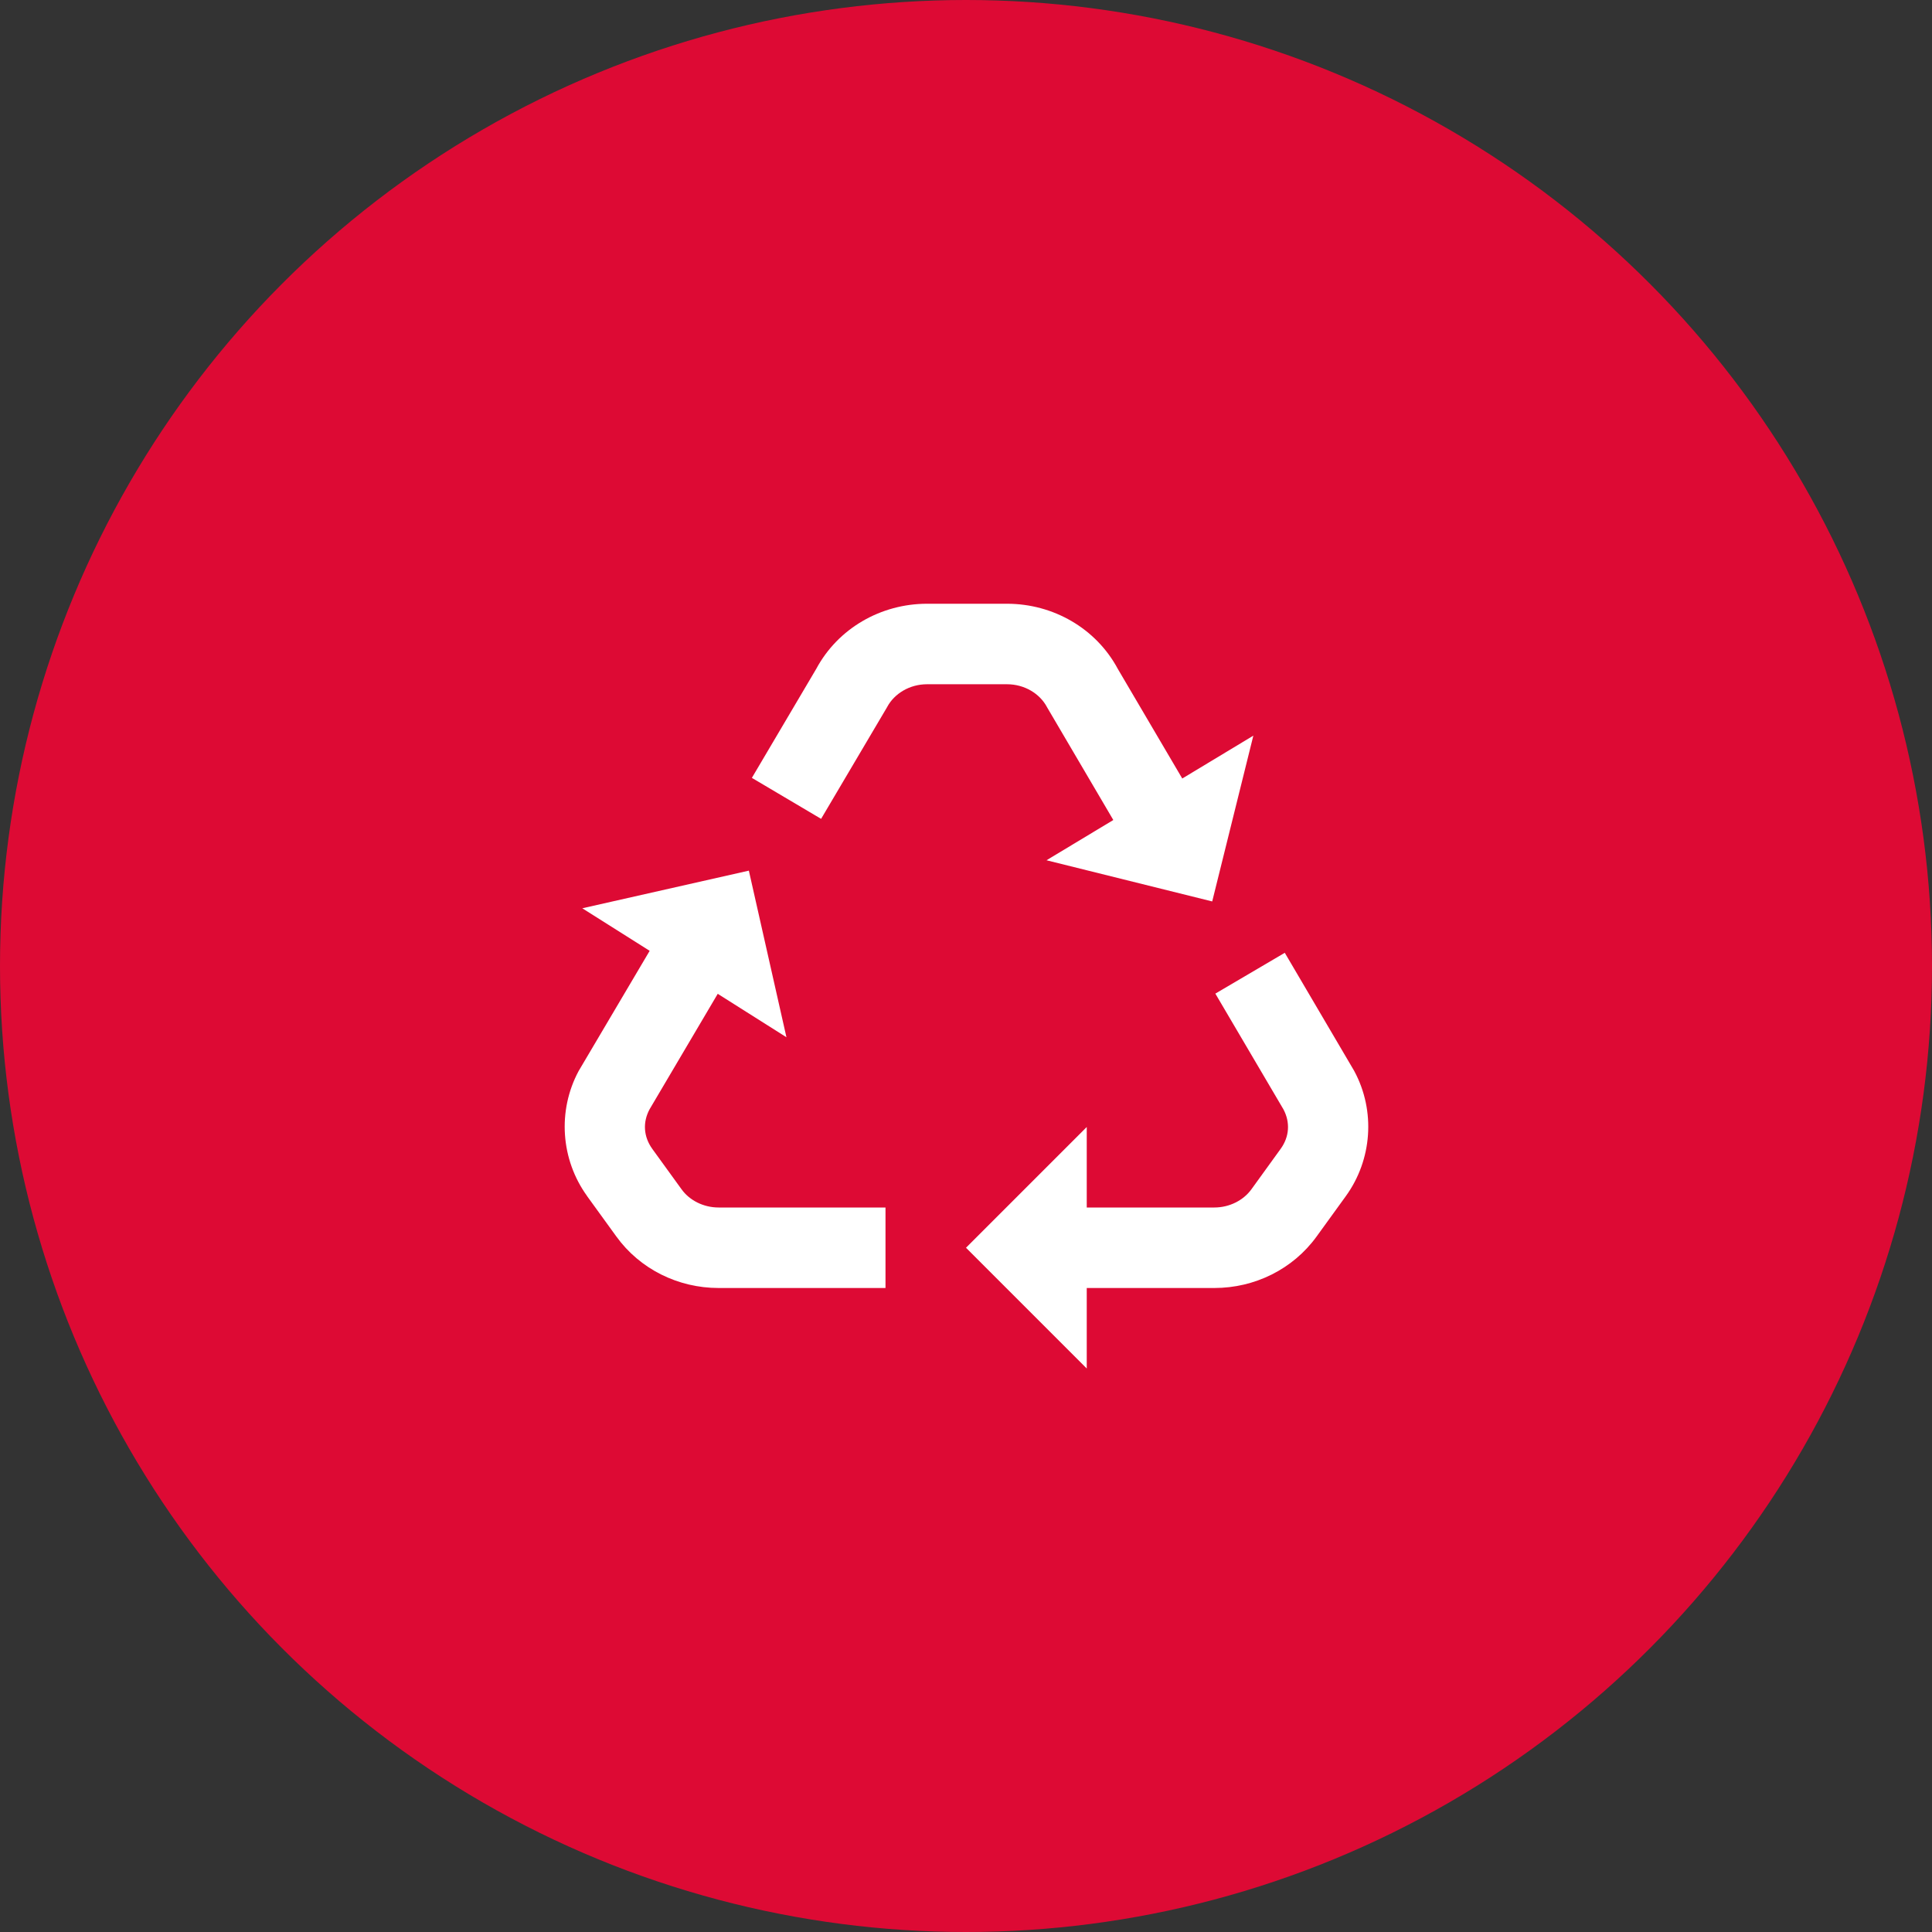
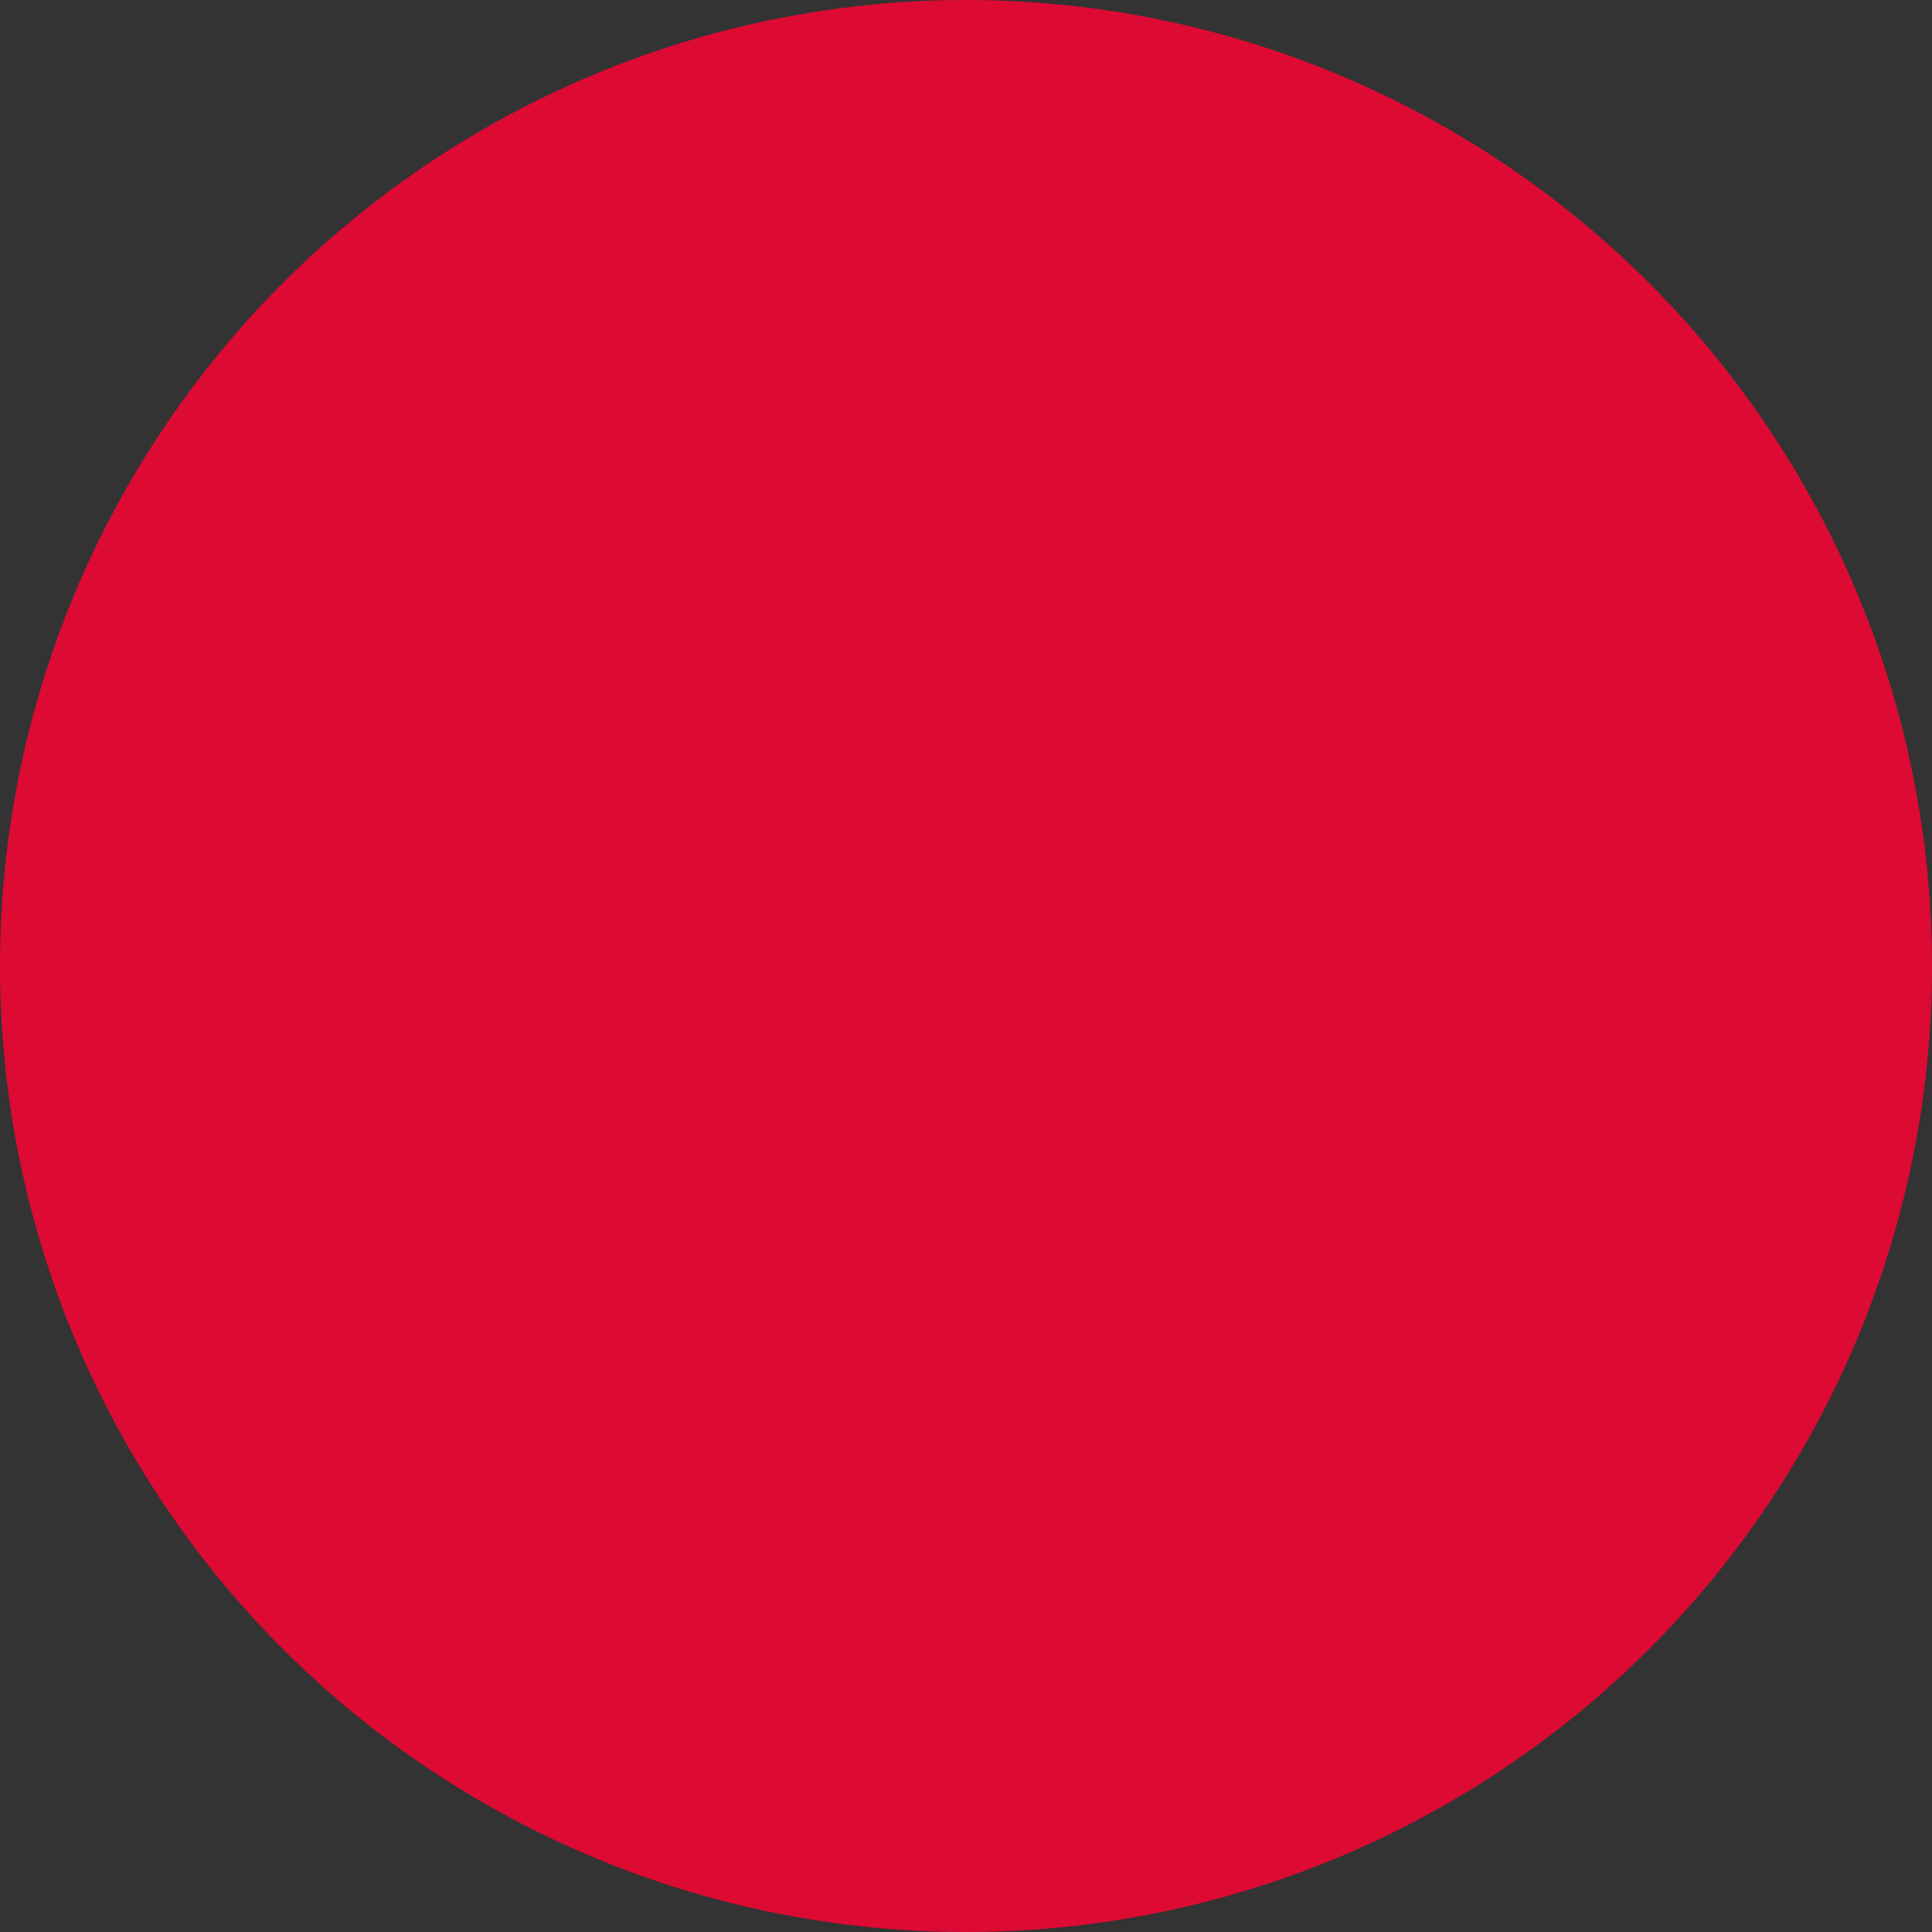
<svg xmlns="http://www.w3.org/2000/svg" width="48" height="48" viewBox="0 0 48 48" fill="none">
  <rect x="0" y="0" width="48" height="48" fill="#333333" stroke="none" />
  <circle cx="24" cy="24" r="24" fill="#DD0A34" />
-   <path d="M23.031 15C21.887 15 20.822 15.609 20.281 16.615L18.68 19.326L20.4 20.344L22.033 17.58L22.043 17.562C22.22 17.233 22.598 17 23.031 17H25.02C25.453 17 25.832 17.232 26.01 17.564L26.02 17.582L27.66 20.373L26 21.373L30.117 22.396L31.139 18.277L29.373 19.342L27.773 16.621C27.233 15.611 26.166 15 25.02 15H23.031ZM18.605 21.631L14.467 22.566L16.141 23.623L14.385 26.594L14.375 26.611C13.847 27.596 13.93 28.808 14.586 29.715V29.717L15.312 30.719C15.899 31.532 16.849 32 17.854 32H22V30H17.854C17.474 30 17.129 29.82 16.934 29.549L16.207 28.545C15.987 28.24 15.965 27.882 16.139 27.559L17.832 24.691L19.539 25.77L18.605 21.631ZM31.92 23.672L30.195 24.686L31.887 27.562C32.058 27.884 32.036 28.243 31.816 28.545L31.09 29.549C30.894 29.82 30.548 30 30.17 30H27V28L24 31L27 34V32H30.17C31.172 32 32.121 31.534 32.709 30.723L33.436 29.719C34.092 28.814 34.178 27.603 33.65 26.617L33.641 26.6L31.92 23.672Z" fill="white" />
</svg>